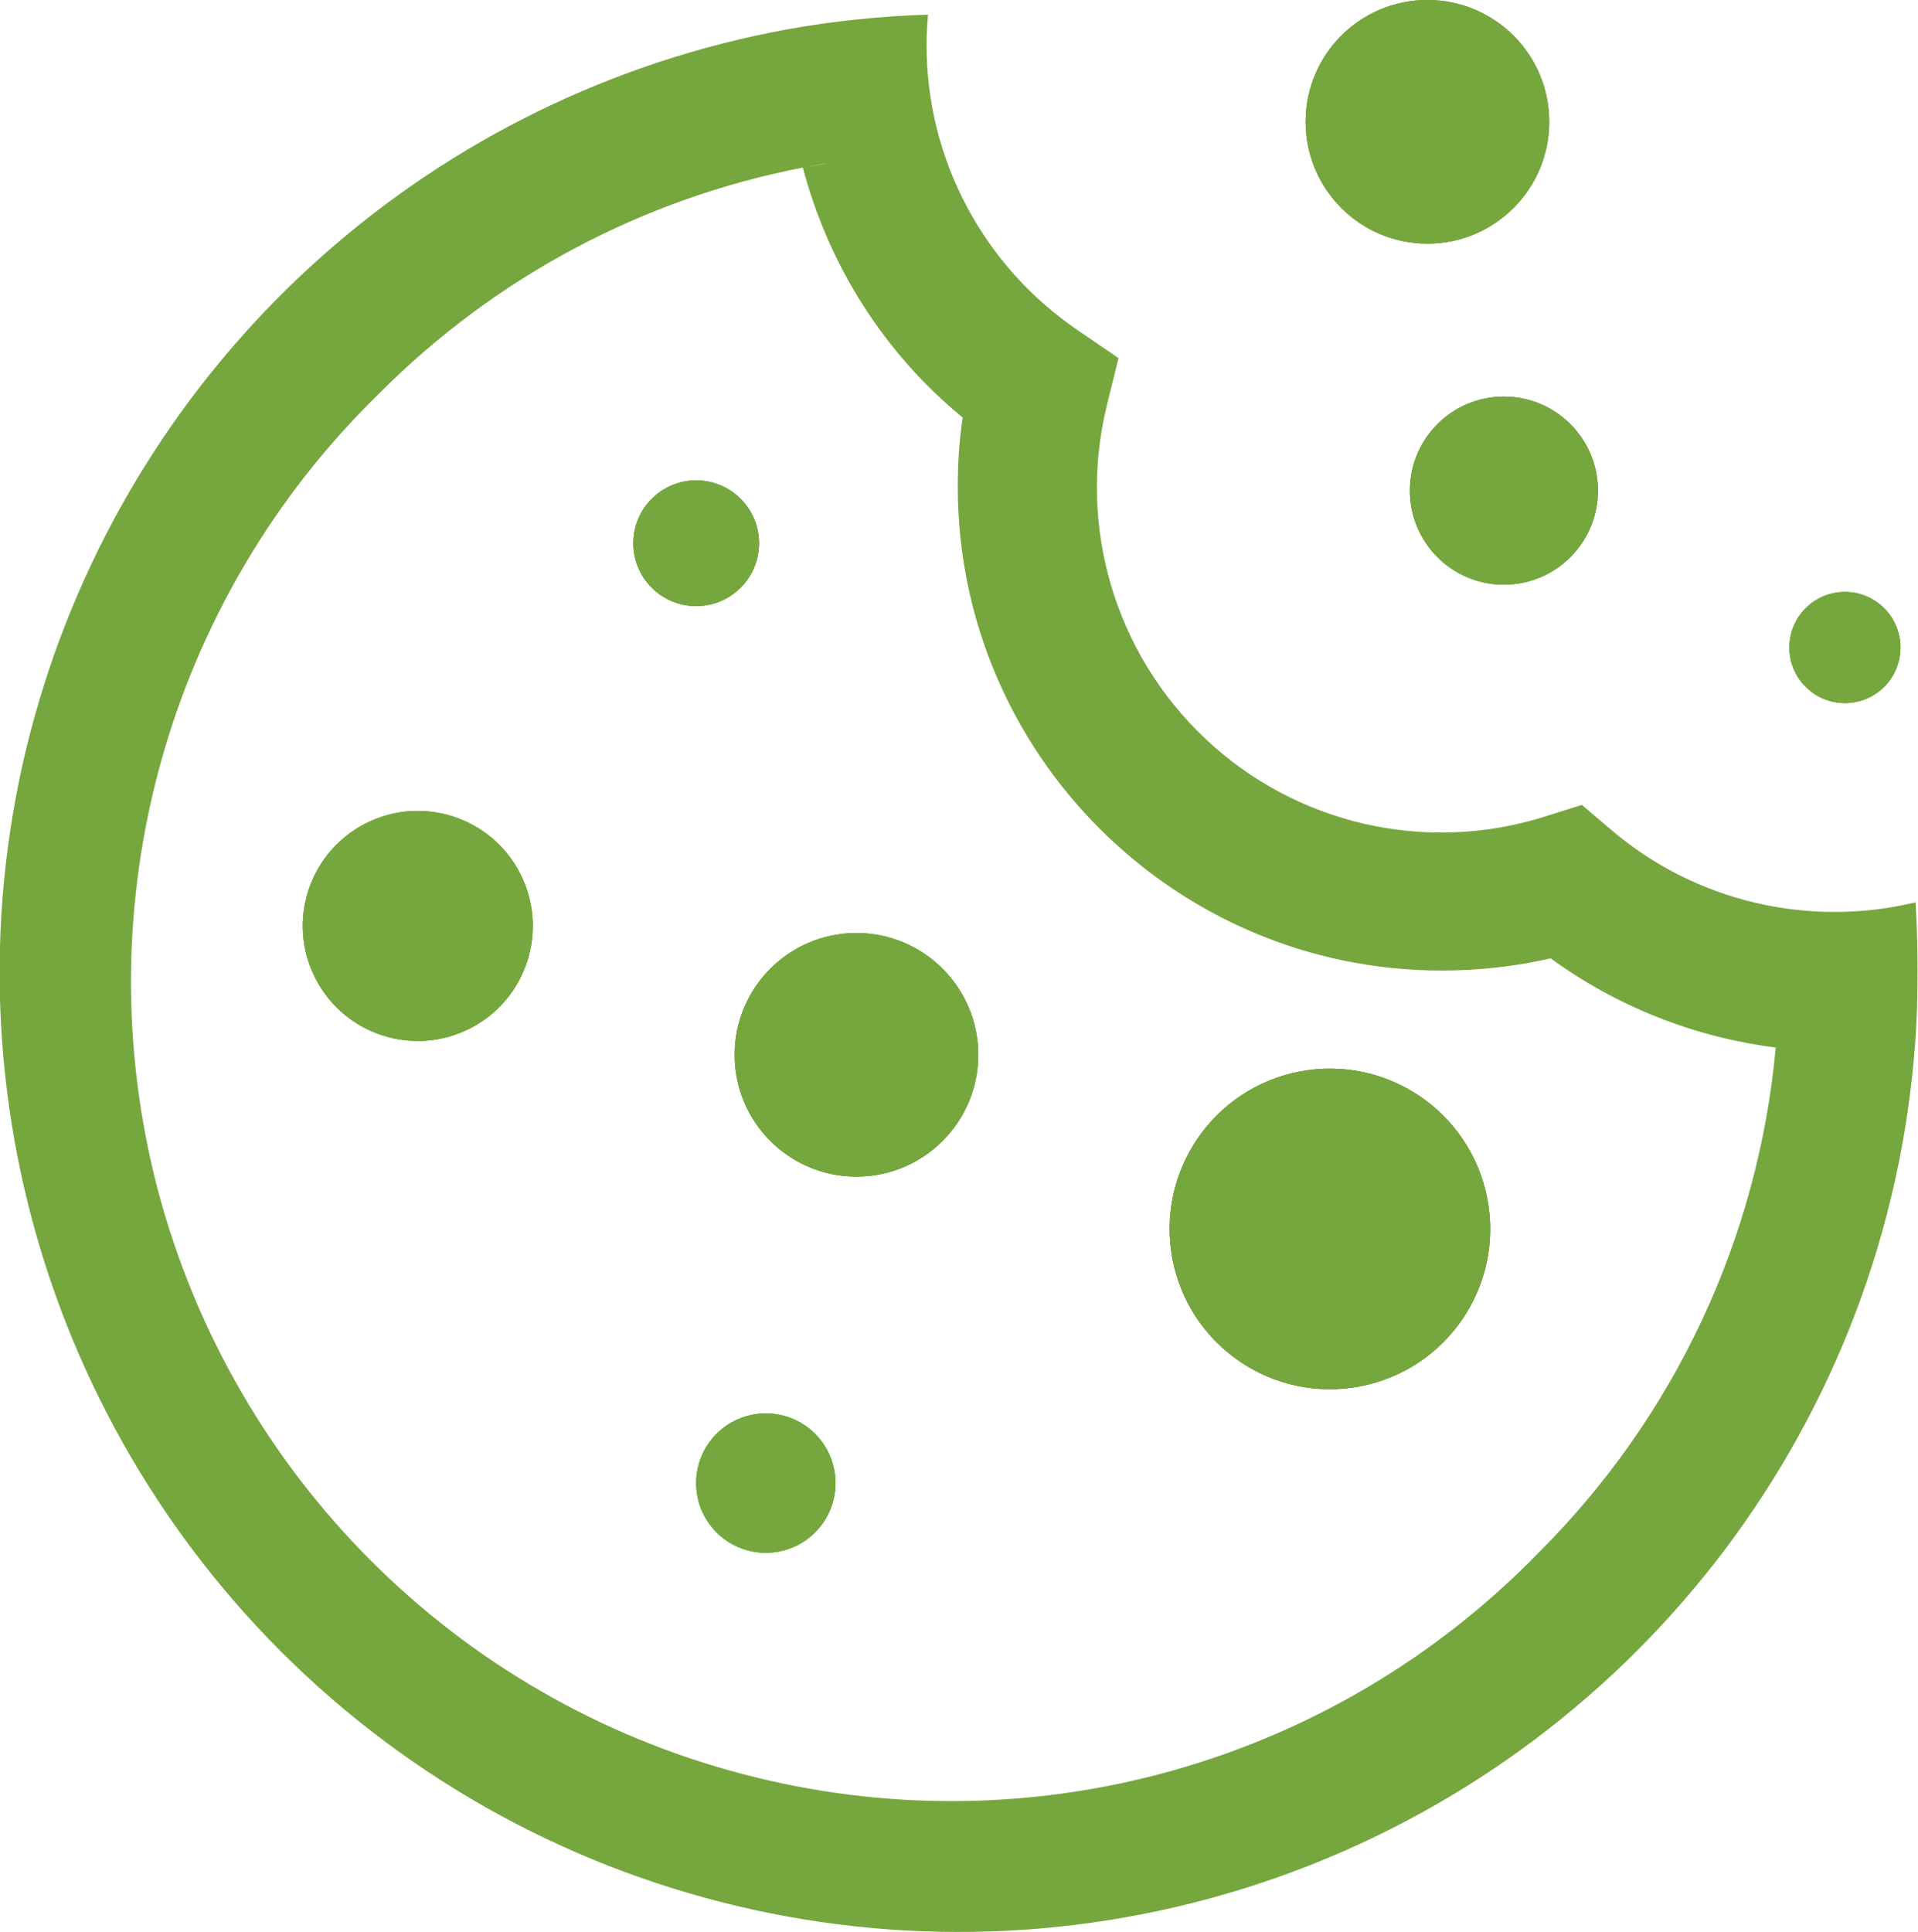
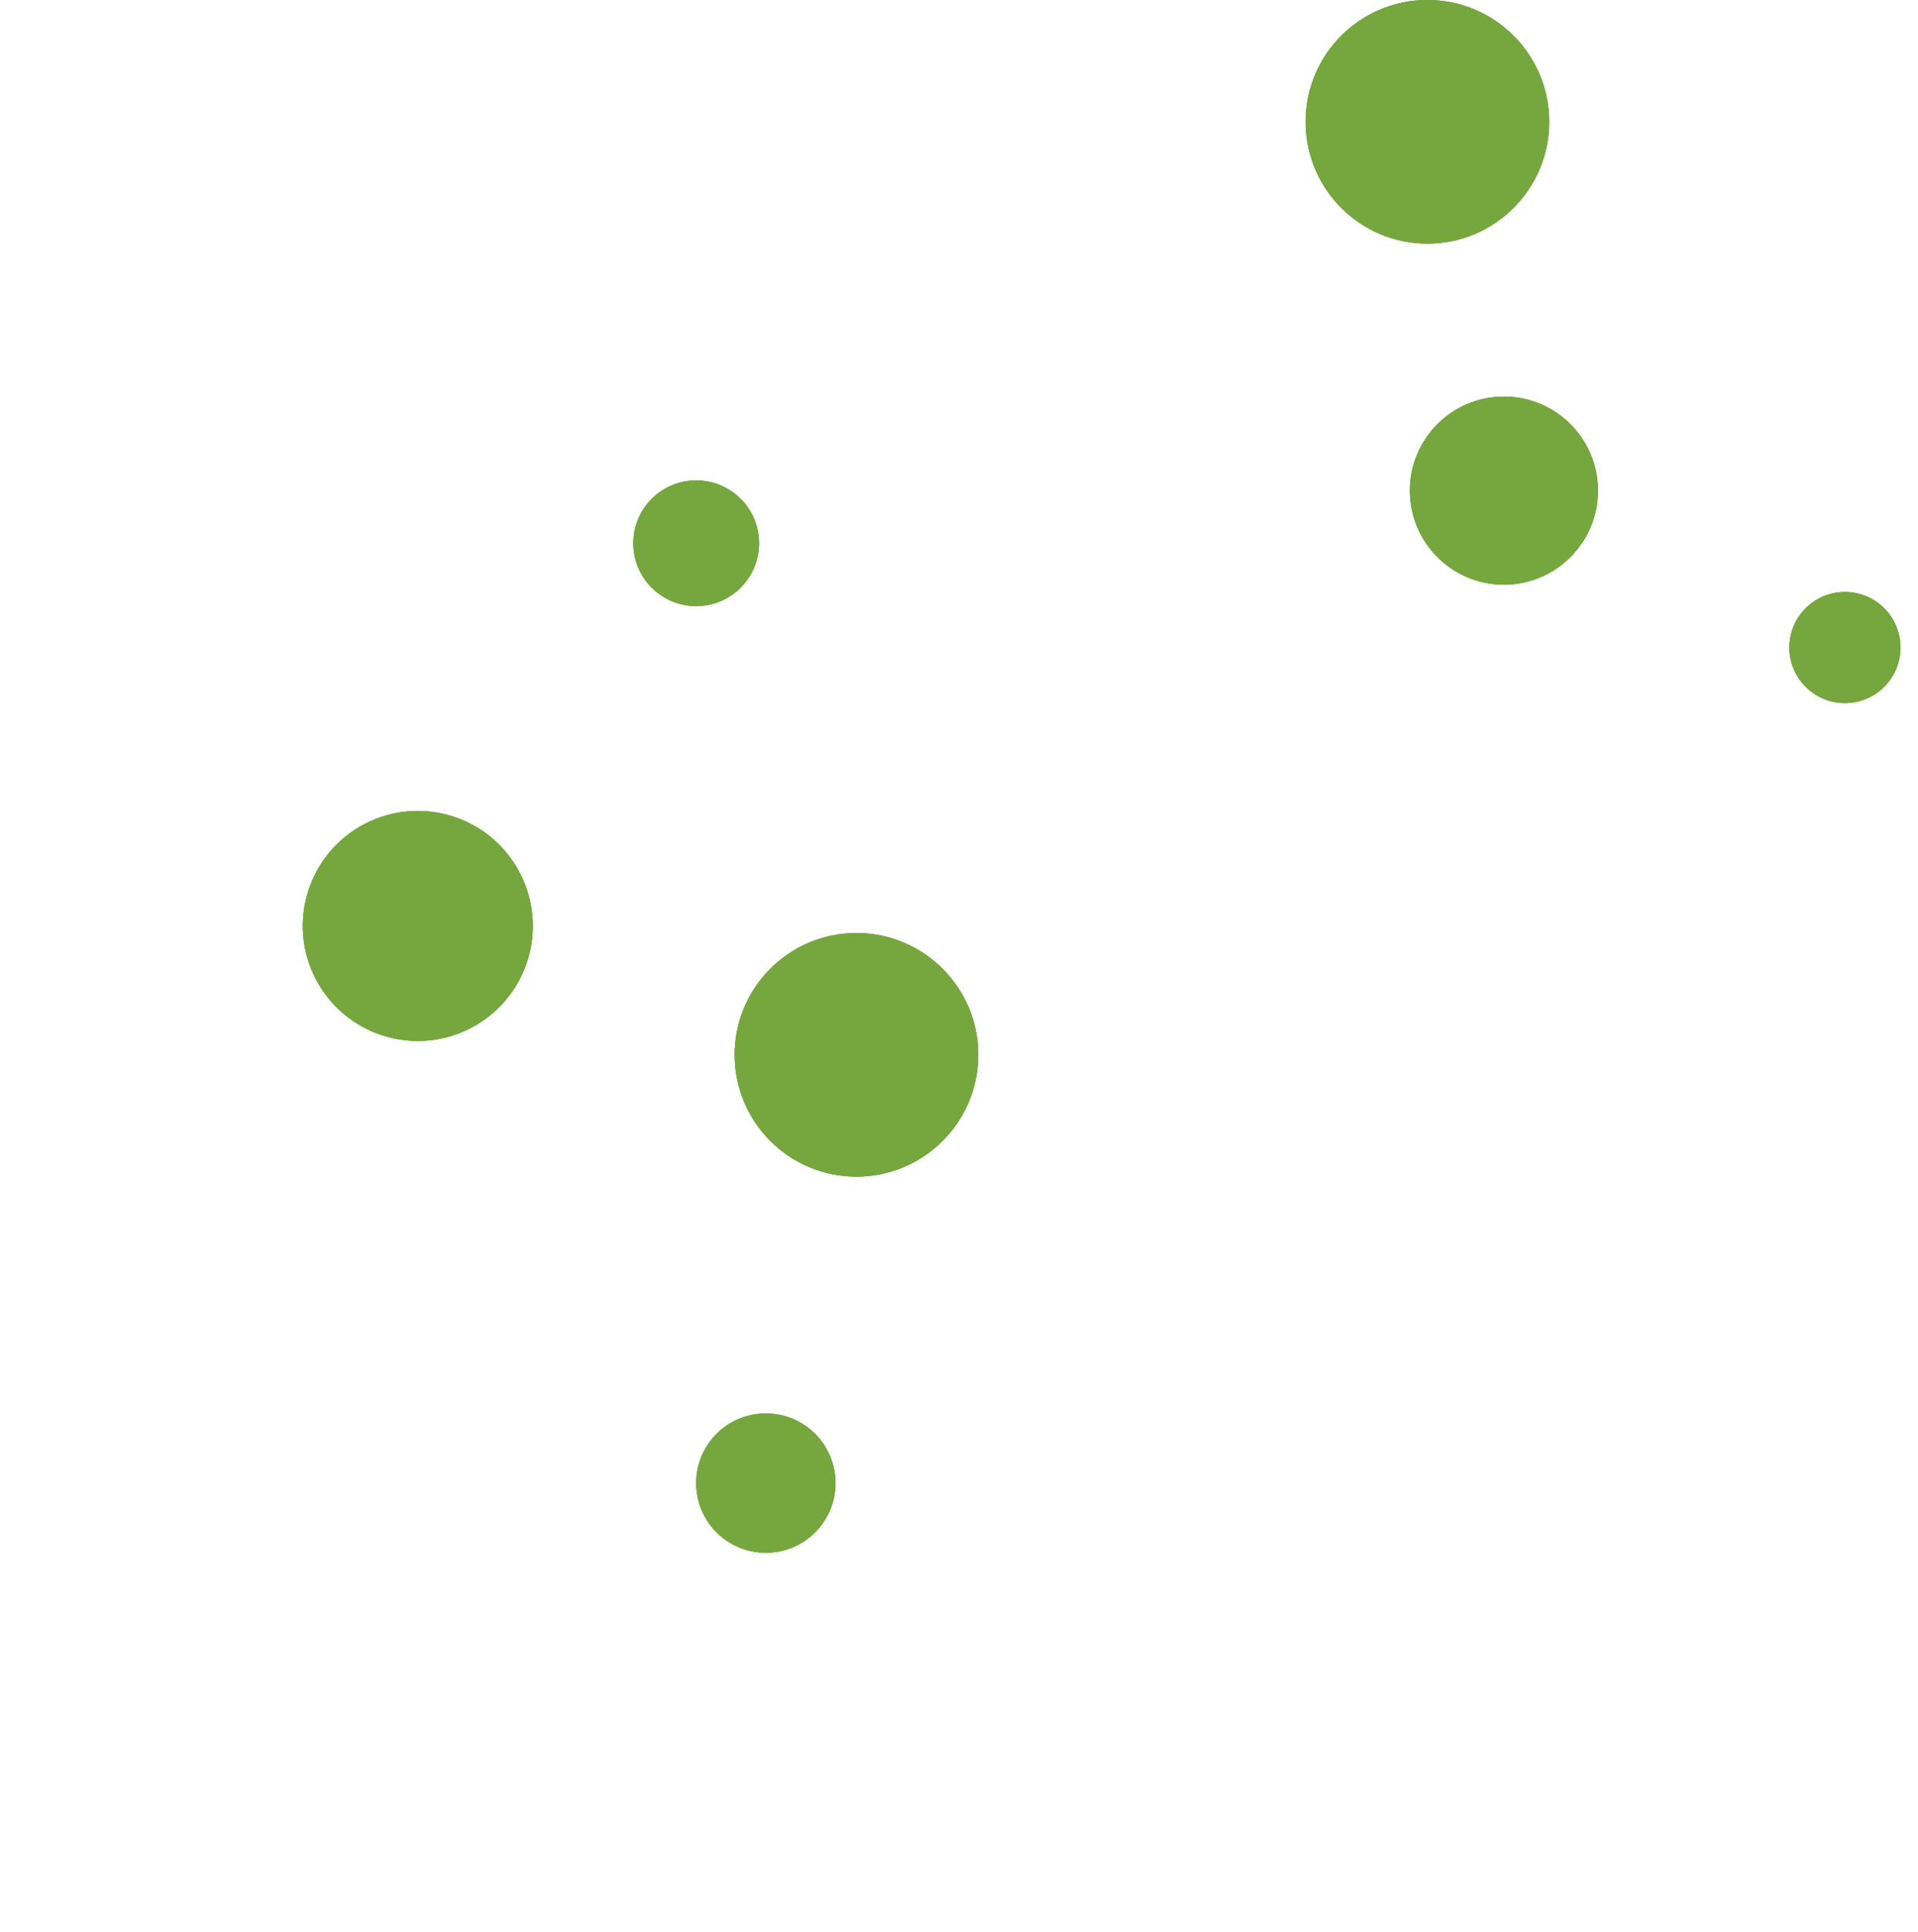
<svg xmlns="http://www.w3.org/2000/svg" xmlns:xlink="http://www.w3.org/1999/xlink" version="1.1" id="Layer_1" x="0px" y="0px" viewBox="0 0 393.7 396.6" style="enable-background:new 0 0 393.7 396.6;" xml:space="preserve">
  <style type="text/css">
	.st0{clip-path:url(#SVGID_00000009586339570721687340000018368498939202581153_);}
	.st1{clip-path:url(#SVGID_00000082328936678103281000000006709428964381505443_);fill:#76A73E;}
	.st2{clip-path:url(#SVGID_00000090975306608088577540000008520333215811735703_);}
	.st3{clip-path:url(#SVGID_00000132089325598755444340000007306951132147421366_);fill:#76A73E;}
	.st4{clip-path:url(#SVGID_00000008140329073999966790000008558363135880798609_);}
	.st5{clip-path:url(#SVGID_00000148660004168677934530000000877551293117613482_);fill:#76A73E;}
	.st6{clip-path:url(#SVGID_00000043425183908189890800000015523835378083256467_);}
	.st7{clip-path:url(#SVGID_00000085226898260525992570000002118278611780195480_);fill:#76A73E;}
	.st8{clip-path:url(#SVGID_00000150094798193371862970000007803749606020741777_);}
	.st9{clip-path:url(#SVGID_00000016778379867355752170000017798248061358586550_);fill:#76A73E;}
	.st10{clip-path:url(#SVGID_00000077295942789430692160000010982240936867249557_);}
	.st11{clip-path:url(#SVGID_00000181054786461649124420000016414357249651157931_);fill:#76A73E;}
	.st12{clip-path:url(#SVGID_00000003786578517091218650000001986339194916815753_);}
	.st13{clip-path:url(#SVGID_00000032610576820079226910000000849942872976620701_);fill:#76A73E;}
	.st14{clip-path:url(#SVGID_00000023977159996210606140000005000609156491722891_);}
	.st15{clip-path:url(#SVGID_00000145059480941985324130000014656513865094376340_);fill:#76A73E;}
	.st16{clip-path:url(#SVGID_00000102507143932659101650000004455413919944298374_);}
	.st17{clip-path:url(#SVGID_00000005247870972828107050000012278154169865067193_);fill:#76A73E;}
</style>
  <g>
    <g>
      <defs>
        <path id="SVGID_1_" d="M315.8,318.7c-42.3,43.5-104.7,60.9-163.4,45.4c-58.7-15.4-104.5-61.2-120-119.9     C17,185.5,34.4,123,77.9,80.7c23.7-23.8,53.9-39.9,86.9-46.3c-0.8-2.9-1.4-5.8-1.9-8.7c0.5,2.9,1.1,5.8,1.9,8.7     c1.8-0.3,3.5-0.7,5.3-0.9c-1.8,0.3-3.6,0.6-5.3,0.9c5.3,20.1,16.7,38.1,32.8,51.3c-0.7,4.7-1,9.4-1,14.2     c0,54.8,44.6,99.3,99.3,99.3c7.5,0,15-0.8,22.4-2.5c13.6,9.9,29.5,16.2,46.2,18.3C360.9,254.3,343.7,290.9,315.8,318.7z      M393.2,185.2c-22,5.3-45.3-0.2-62.5-14.9l-6-5.1l-7.6,2.4c-24.4,7.7-51,1.6-69.6-15.9s-26.4-43.6-20.3-68.5l2.4-9.7l-8.2-5.6     c-19.5-13.2-31.2-35.1-31.2-58.6c0-2.1,0.1-4.2,0.3-6.3c-9.7,0.3-19.3,1.3-28.8,3C89.5,19.2,30.8,71.2,8.9,141     s-3,146.1,48.7,197.9c54.4,54.4,135.6,72.1,207.7,45.3c72.1-26.8,122.1-93.1,127.8-169.9c0.4-4.9,0.5-9.8,0.5-14.7     S393.5,189.9,393.2,185.2z" />
      </defs>
      <clipPath id="SVGID_00000052799105027074284960000017301148163553667458_">
        <use xlink:href="#SVGID_1_" style="overflow:visible;" />
      </clipPath>
      <g style="clip-path:url(#SVGID_00000052799105027074284960000017301148163553667458_);">
        <g>
          <defs>
            <rect id="SVGID_00000014633942315171847970000015379747600427301539_" x="-3684.3" y="-5093.6" width="14100" height="10575" />
          </defs>
          <clipPath id="SVGID_00000092430556220054506450000011644717502641167245_">
            <use xlink:href="#SVGID_00000014633942315171847970000015379747600427301539_" style="overflow:visible;" />
          </clipPath>
-           <rect x="-44.1" y="-41.1" style="clip-path:url(#SVGID_00000092430556220054506450000011644717502641167245_);fill:#76A73E;" width="481.8" height="481.7" />
        </g>
      </g>
    </g>
  </g>
  <g>
    <g>
      <defs>
        <ellipse id="SVGID_00000158718487264294367960000015570881083007873198_" transform="matrix(0.889 -0.458 0.458 0.889 -77.495 60.3)" cx="85.7" cy="190.1" rx="23.6" ry="23.6" />
      </defs>
      <use xlink:href="#SVGID_00000158718487264294367960000015570881083007873198_" style="overflow:visible;fill:#76A73E;" />
      <clipPath id="SVGID_00000119116173477416674550000003304648488659089576_">
        <use xlink:href="#SVGID_00000158718487264294367960000015570881083007873198_" style="overflow:visible;" />
      </clipPath>
      <g style="clip-path:url(#SVGID_00000119116173477416674550000003304648488659089576_);">
        <g>
          <defs>
            <rect id="SVGID_00000067233064704384148730000007957849360941020567_" x="-3684.3" y="-5093.6" width="14100" height="10575" />
          </defs>
          <use xlink:href="#SVGID_00000067233064704384148730000007957849360941020567_" style="overflow:visible;fill:#76A73E;" />
          <clipPath id="SVGID_00000152958575865318990730000012174250316820631219_">
            <use xlink:href="#SVGID_00000067233064704384148730000007957849360941020567_" style="overflow:visible;" />
          </clipPath>
          <rect x="18.1" y="122.4" style="clip-path:url(#SVGID_00000152958575865318990730000012174250316820631219_);fill:#76A73E;" width="135.3" height="135.3" />
        </g>
      </g>
    </g>
  </g>
  <g>
    <g>
      <defs>
        <circle id="SVGID_00000096741173288662022930000009514690076175007629_" cx="175.8" cy="216.5" r="25" />
      </defs>
      <use xlink:href="#SVGID_00000096741173288662022930000009514690076175007629_" style="overflow:visible;fill:#76A73E;" />
      <clipPath id="SVGID_00000033361551069093676880000005137508588405545615_">
        <use xlink:href="#SVGID_00000096741173288662022930000009514690076175007629_" style="overflow:visible;" />
      </clipPath>
      <g style="clip-path:url(#SVGID_00000033361551069093676880000005137508588405545615_);">
        <g>
          <defs>
            <rect id="SVGID_00000166673594634871652080000008233270618788882075_" x="-3684.3" y="-5093.6" width="14100" height="10575" />
          </defs>
          <use xlink:href="#SVGID_00000166673594634871652080000008233270618788882075_" style="overflow:visible;fill:#76A73E;" />
          <clipPath id="SVGID_00000096041388717780565490000009426453859975948432_">
            <use xlink:href="#SVGID_00000166673594634871652080000008233270618788882075_" style="overflow:visible;" />
          </clipPath>
          <rect x="106.7" y="147.4" style="clip-path:url(#SVGID_00000096041388717780565490000009426453859975948432_);fill:#76A73E;" width="138.1" height="138.1" />
        </g>
      </g>
    </g>
  </g>
  <g>
    <g>
      <defs>
-         <ellipse id="SVGID_00000072253481443924486000000017466181254204883364_" transform="matrix(0.982 -0.189 0.189 0.982 -42.765 56.173)" cx="273" cy="252.2" rx="32.9" ry="32.9" />
-       </defs>
+         </defs>
      <use xlink:href="#SVGID_00000072253481443924486000000017466181254204883364_" style="overflow:visible;fill:#76A73E;" />
      <clipPath id="SVGID_00000054244344123521747250000007788663181050488964_">
        <use xlink:href="#SVGID_00000072253481443924486000000017466181254204883364_" style="overflow:visible;" />
      </clipPath>
      <g style="clip-path:url(#SVGID_00000054244344123521747250000007788663181050488964_);">
        <g>
          <defs>
            <rect id="SVGID_00000030475402640421113780000009103060492043693449_" x="-3684.3" y="-5093.6" width="14100" height="10575" />
          </defs>
          <use xlink:href="#SVGID_00000030475402640421113780000009103060492043693449_" style="overflow:visible;fill:#76A73E;" />
          <clipPath id="SVGID_00000066486871025235643460000018250530753662939010_">
            <use xlink:href="#SVGID_00000030475402640421113780000009103060492043693449_" style="overflow:visible;" />
          </clipPath>
          <rect x="196" y="175.3" style="clip-path:url(#SVGID_00000066486871025235643460000018250530753662939010_);fill:#76A73E;" width="153.9" height="153.9" />
        </g>
      </g>
    </g>
  </g>
  <g>
    <g>
      <defs>
        <circle id="SVGID_00000041293708567255880420000011025677691320335018_" cx="157.2" cy="304.4" r="14.3" />
      </defs>
      <use xlink:href="#SVGID_00000041293708567255880420000011025677691320335018_" style="overflow:visible;fill:#76A73E;" />
      <clipPath id="SVGID_00000146457973208340320180000013658490858668539018_">
        <use xlink:href="#SVGID_00000041293708567255880420000011025677691320335018_" style="overflow:visible;" />
      </clipPath>
      <g style="clip-path:url(#SVGID_00000146457973208340320180000013658490858668539018_);">
        <g>
          <defs>
            <rect id="SVGID_00000099639127137293343890000004132211144511990428_" x="-3684.3" y="-5093.6" width="14100" height="10575" />
          </defs>
          <use xlink:href="#SVGID_00000099639127137293343890000004132211144511990428_" style="overflow:visible;fill:#76A73E;" />
          <clipPath id="SVGID_00000013873733391066866840000004571961673281640078_">
            <use xlink:href="#SVGID_00000099639127137293343890000004132211144511990428_" style="overflow:visible;" />
          </clipPath>
          <rect x="98.8" y="246" style="clip-path:url(#SVGID_00000013873733391066866840000004571961673281640078_);fill:#76A73E;" width="116.7" height="116.7" />
        </g>
      </g>
    </g>
  </g>
  <g>
    <g>
      <defs>
        <circle id="SVGID_00000091012987789288401870000001768201782601294982_" cx="142.9" cy="111.5" r="12.9" />
      </defs>
      <use xlink:href="#SVGID_00000091012987789288401870000001768201782601294982_" style="overflow:visible;fill:#76A73E;" />
      <clipPath id="SVGID_00000139976026266219390360000008349959422654442685_">
        <use xlink:href="#SVGID_00000091012987789288401870000001768201782601294982_" style="overflow:visible;" />
      </clipPath>
      <g style="clip-path:url(#SVGID_00000139976026266219390360000008349959422654442685_);">
        <g>
          <defs>
            <rect id="SVGID_00000053526414983476814770000018406781348080572806_" x="-3684.3" y="-5093.6" width="14100" height="10575" />
          </defs>
          <use xlink:href="#SVGID_00000053526414983476814770000018406781348080572806_" style="overflow:visible;fill:#76A73E;" />
          <clipPath id="SVGID_00000127746959524385448610000012733584081218316986_">
            <use xlink:href="#SVGID_00000053526414983476814770000018406781348080572806_" style="overflow:visible;" />
          </clipPath>
          <rect x="86" y="54.5" style="clip-path:url(#SVGID_00000127746959524385448610000012733584081218316986_);fill:#76A73E;" width="113.8" height="113.8" />
        </g>
      </g>
    </g>
  </g>
  <g>
    <g>
      <defs>
        <circle id="SVGID_00000078015492891019124630000005212438656387589531_" cx="308.7" cy="100.7" r="19.3" />
      </defs>
      <use xlink:href="#SVGID_00000078015492891019124630000005212438656387589531_" style="overflow:visible;fill:#76A73E;" />
      <clipPath id="SVGID_00000145759197057118048500000014214263767058101672_">
        <use xlink:href="#SVGID_00000078015492891019124630000005212438656387589531_" style="overflow:visible;" />
      </clipPath>
      <g style="clip-path:url(#SVGID_00000145759197057118048500000014214263767058101672_);">
        <g>
          <defs>
            <rect id="SVGID_00000058567284629159927230000015628265642531802765_" x="-3684.3" y="-5093.6" width="14100" height="10575" />
          </defs>
          <use xlink:href="#SVGID_00000058567284629159927230000015628265642531802765_" style="overflow:visible;fill:#76A73E;" />
          <clipPath id="SVGID_00000127039181742028262090000012930936318671409046_">
            <use xlink:href="#SVGID_00000058567284629159927230000015628265642531802765_" style="overflow:visible;" />
          </clipPath>
          <rect x="245.3" y="37.4" style="clip-path:url(#SVGID_00000127039181742028262090000012930936318671409046_);fill:#76A73E;" width="126.7" height="126.7" />
        </g>
      </g>
    </g>
  </g>
  <g>
    <g>
      <defs>
        <circle id="SVGID_00000057128348817440309080000002008754831887791529_" cx="293" cy="25" r="25" />
      </defs>
      <use xlink:href="#SVGID_00000057128348817440309080000002008754831887791529_" style="overflow:visible;fill:#76A73E;" />
      <clipPath id="SVGID_00000059285252240152867170000003734458404372260525_">
        <use xlink:href="#SVGID_00000057128348817440309080000002008754831887791529_" style="overflow:visible;" />
      </clipPath>
      <g style="clip-path:url(#SVGID_00000059285252240152867170000003734458404372260525_);">
        <g>
          <defs>
            <rect id="SVGID_00000129888306639188685710000004992971976988175511_" x="-3684.3" y="-5093.6" width="14100" height="10575" />
          </defs>
          <use xlink:href="#SVGID_00000129888306639188685710000004992971976988175511_" style="overflow:visible;fill:#76A73E;" />
          <clipPath id="SVGID_00000005267019483969938290000000144159388851951518_">
            <use xlink:href="#SVGID_00000129888306639188685710000004992971976988175511_" style="overflow:visible;" />
          </clipPath>
          <rect x="223.9" y="-44.1" style="clip-path:url(#SVGID_00000005267019483969938290000000144159388851951518_);fill:#76A73E;" width="138.1" height="138.1" />
        </g>
      </g>
    </g>
  </g>
  <g>
    <g>
      <defs>
        <circle id="SVGID_00000150819778591661113920000013479808407052153231_" cx="378.7" cy="132.9" r="11.4" />
      </defs>
      <use xlink:href="#SVGID_00000150819778591661113920000013479808407052153231_" style="overflow:visible;fill:#76A73E;" />
      <clipPath id="SVGID_00000143593396629879052000000011592550391964268985_">
        <use xlink:href="#SVGID_00000150819778591661113920000013479808407052153231_" style="overflow:visible;" />
      </clipPath>
      <g style="clip-path:url(#SVGID_00000143593396629879052000000011592550391964268985_);">
        <g>
          <defs>
            <rect id="SVGID_00000093151741479058970350000013692465383185194890_" x="-3684.3" y="-5093.6" width="14100" height="10575" />
          </defs>
          <use xlink:href="#SVGID_00000093151741479058970350000013692465383185194890_" style="overflow:visible;fill:#76A73E;" />
          <clipPath id="SVGID_00000160187751752018292790000009813258582981032639_">
            <use xlink:href="#SVGID_00000093151741479058970350000013692465383185194890_" style="overflow:visible;" />
          </clipPath>
          <rect x="323.2" y="77.4" style="clip-path:url(#SVGID_00000160187751752018292790000009813258582981032639_);fill:#76A73E;" width="111" height="111" />
        </g>
      </g>
    </g>
  </g>
</svg>